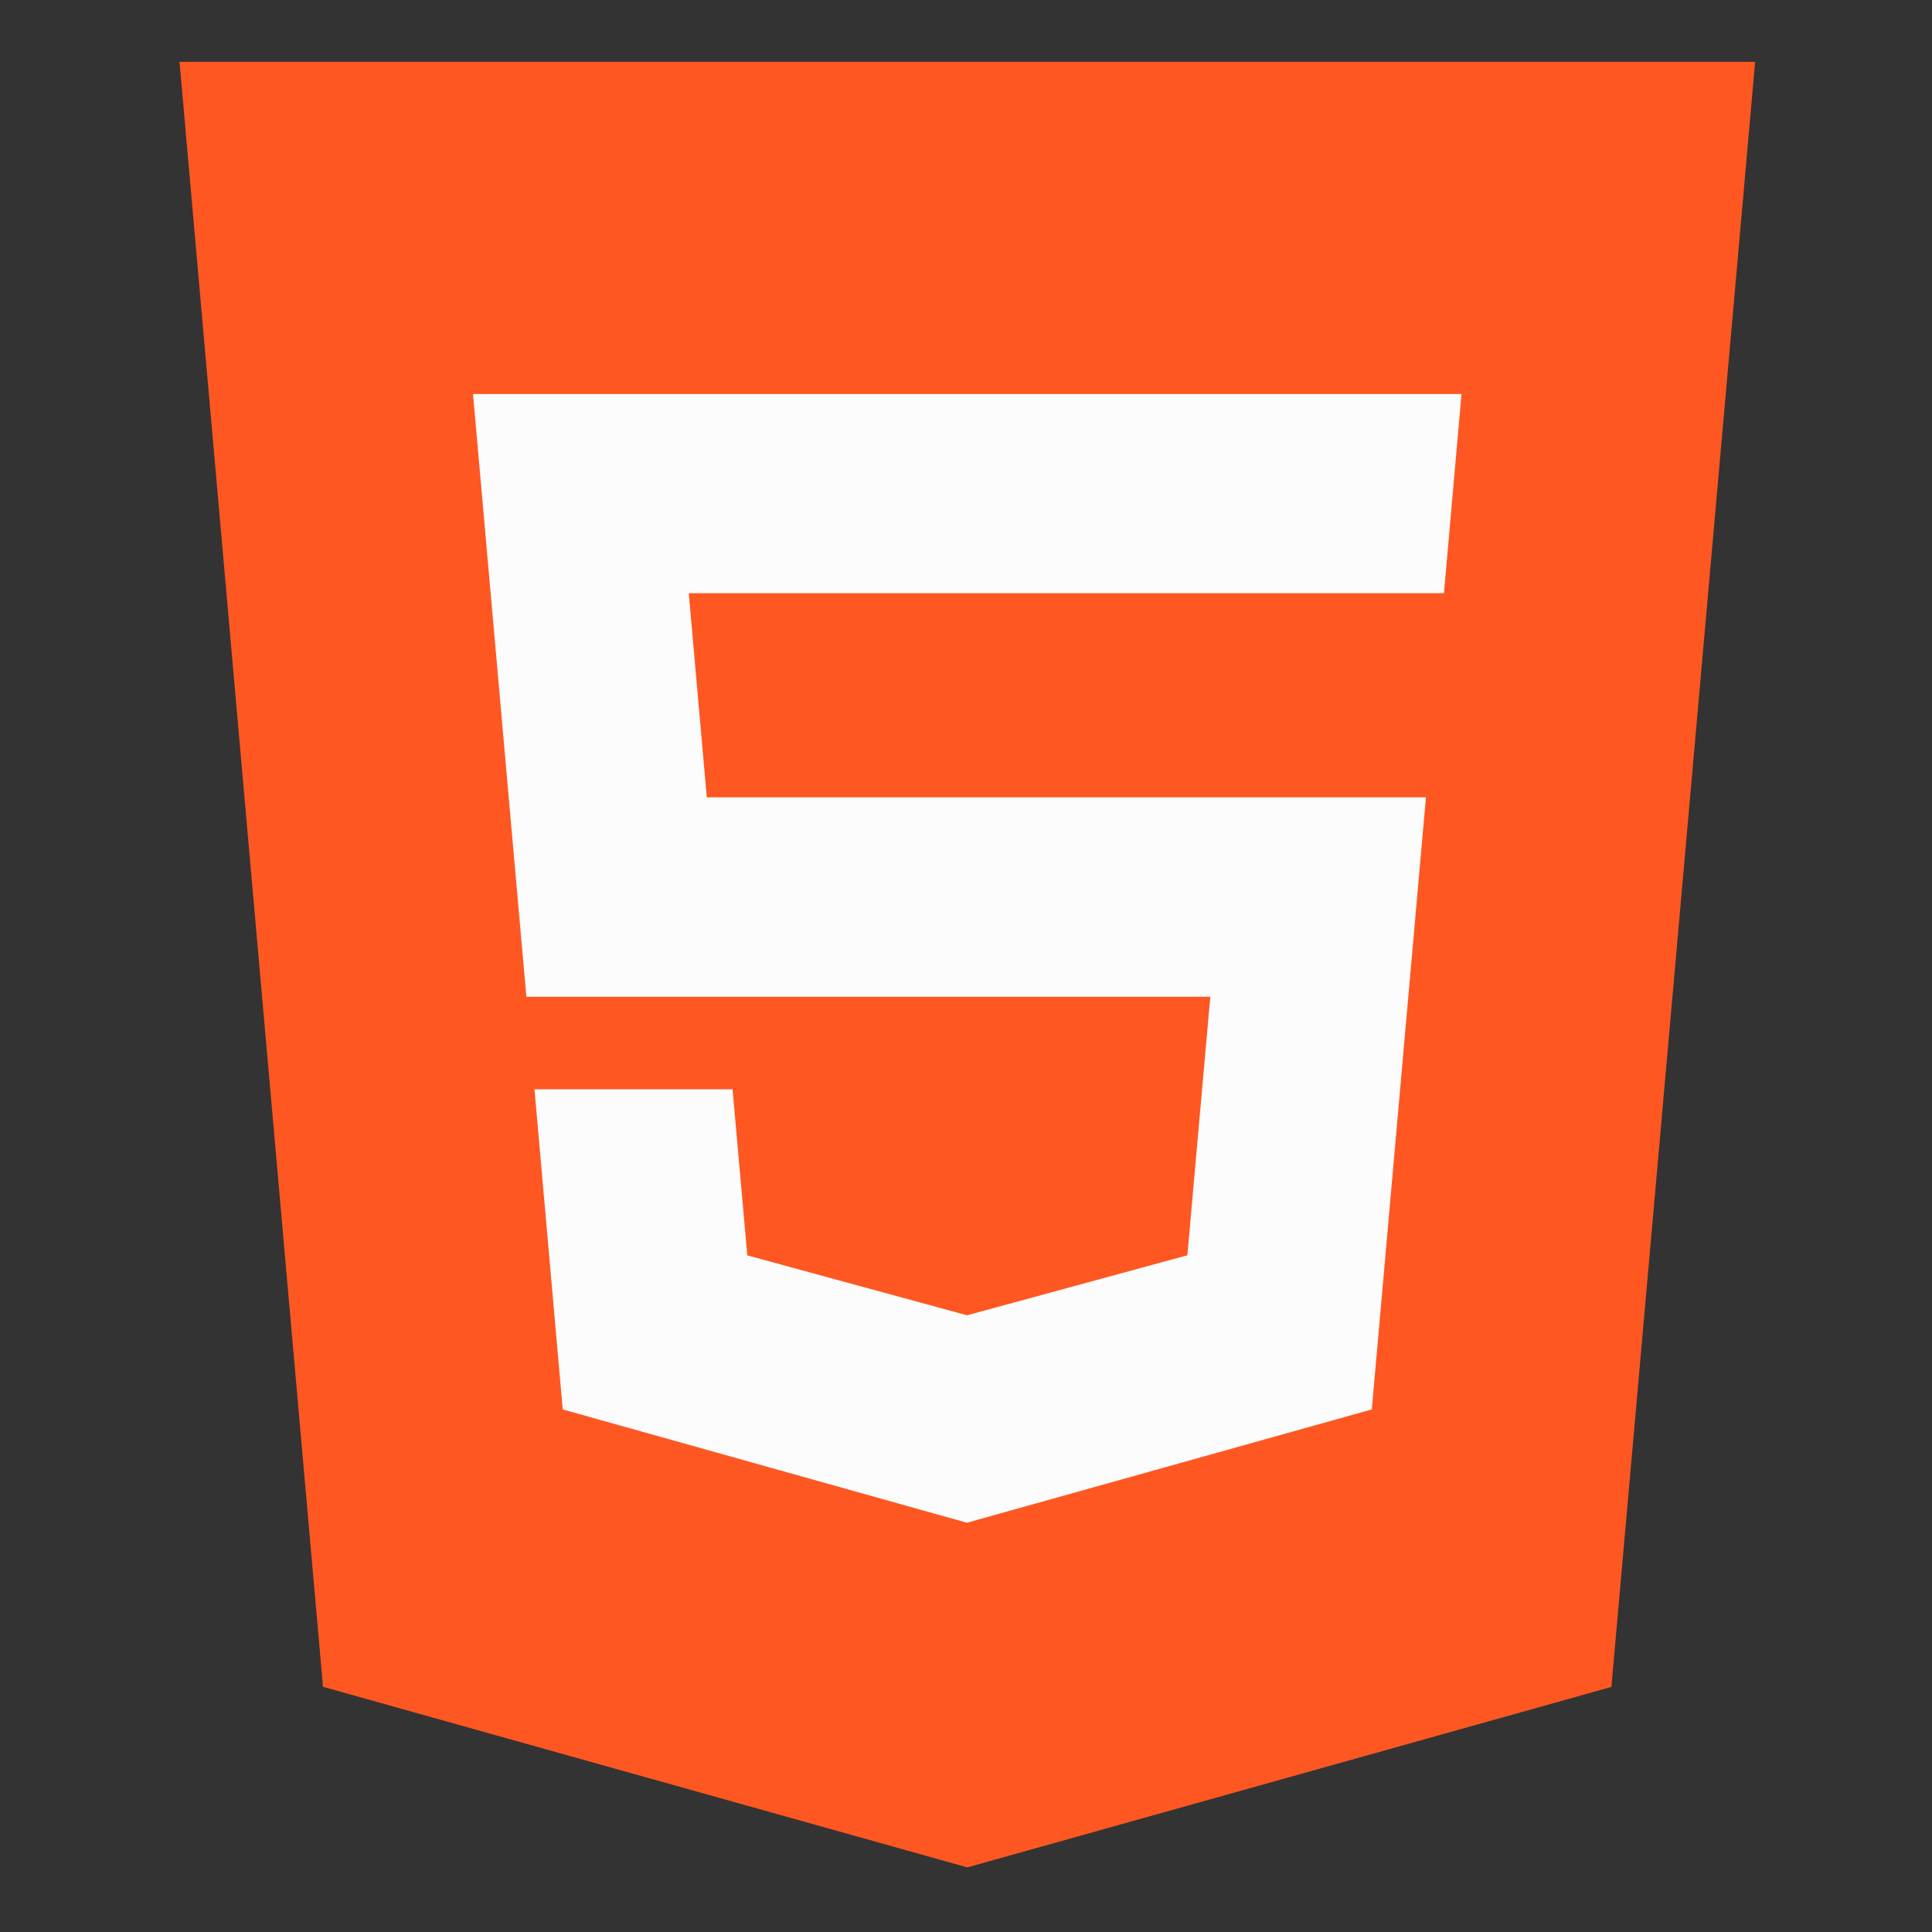
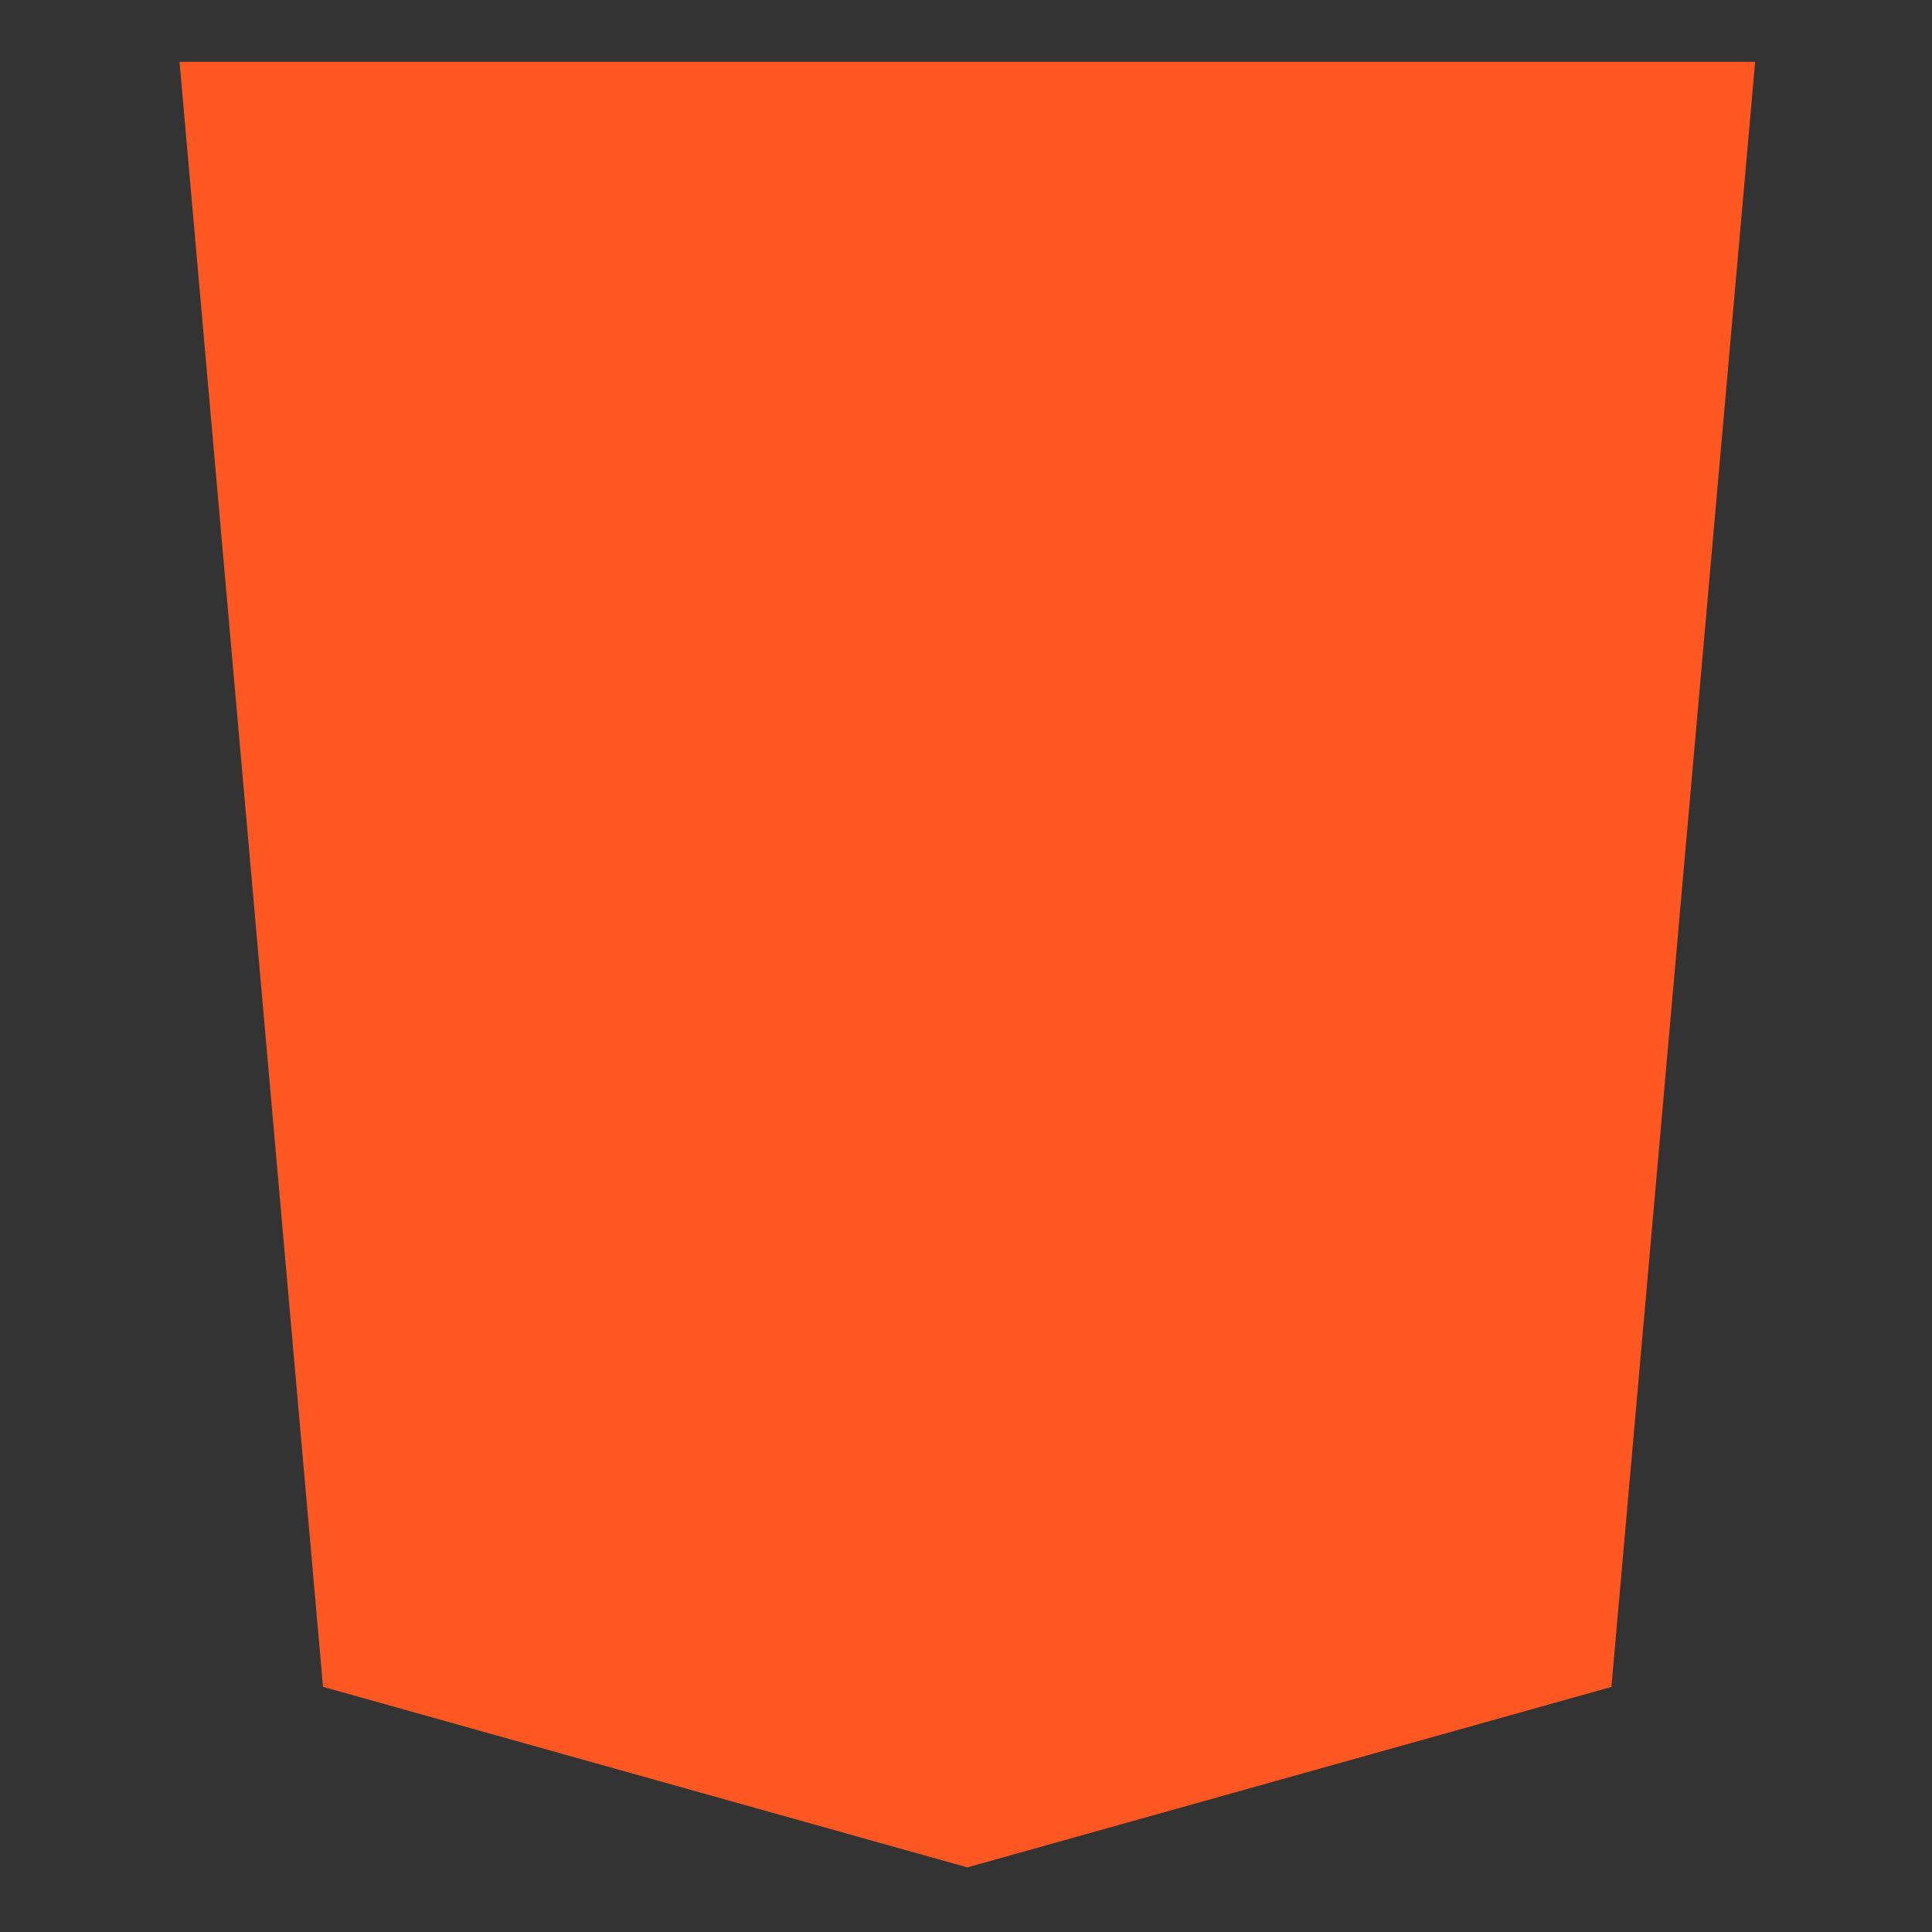
<svg xmlns="http://www.w3.org/2000/svg" height="512px" style="enable-background:new 0 0 512 512;" version="1.1" viewBox="0 0 512 512" width="512px" xml:space="preserve">
  <rect x="0" y="0" width="512" height="512" fill="#333333" stroke="none" />
  <g id="_x39_6-html5">
    <g>
      <g>
        <g>
          <g>
-             <path d="M47.575,16.379L85.6,447.023l170.751,47.852l170.686-47.822l38.092-430.674H47.575z        M47.575,16.379" style="fill:#FF5722;" />
+             <path d="M47.575,16.379L85.6,447.023l170.751,47.852l170.686-47.822l38.092-430.674H47.575M47.575,16.379" style="fill:#FF5722;" />
          </g>
-           <path d="M382.656,157.206H182.531l4.773,54.098h190.584l-14.348,162.21L256.352,403.51l-0.094,0.033      l-107.129-30.029l-7.485-84.843h52.49l3.91,44.02l58.246,15.881l0.063-0.027l58.309-15.881l6.082-68.512H139.497      l-14.143-159.727h261.96L382.656,157.206z M382.656,157.206" style="fill:#FCFCFC;" />
        </g>
      </g>
    </g>
  </g>
  <g id="Layer_1" />
</svg>